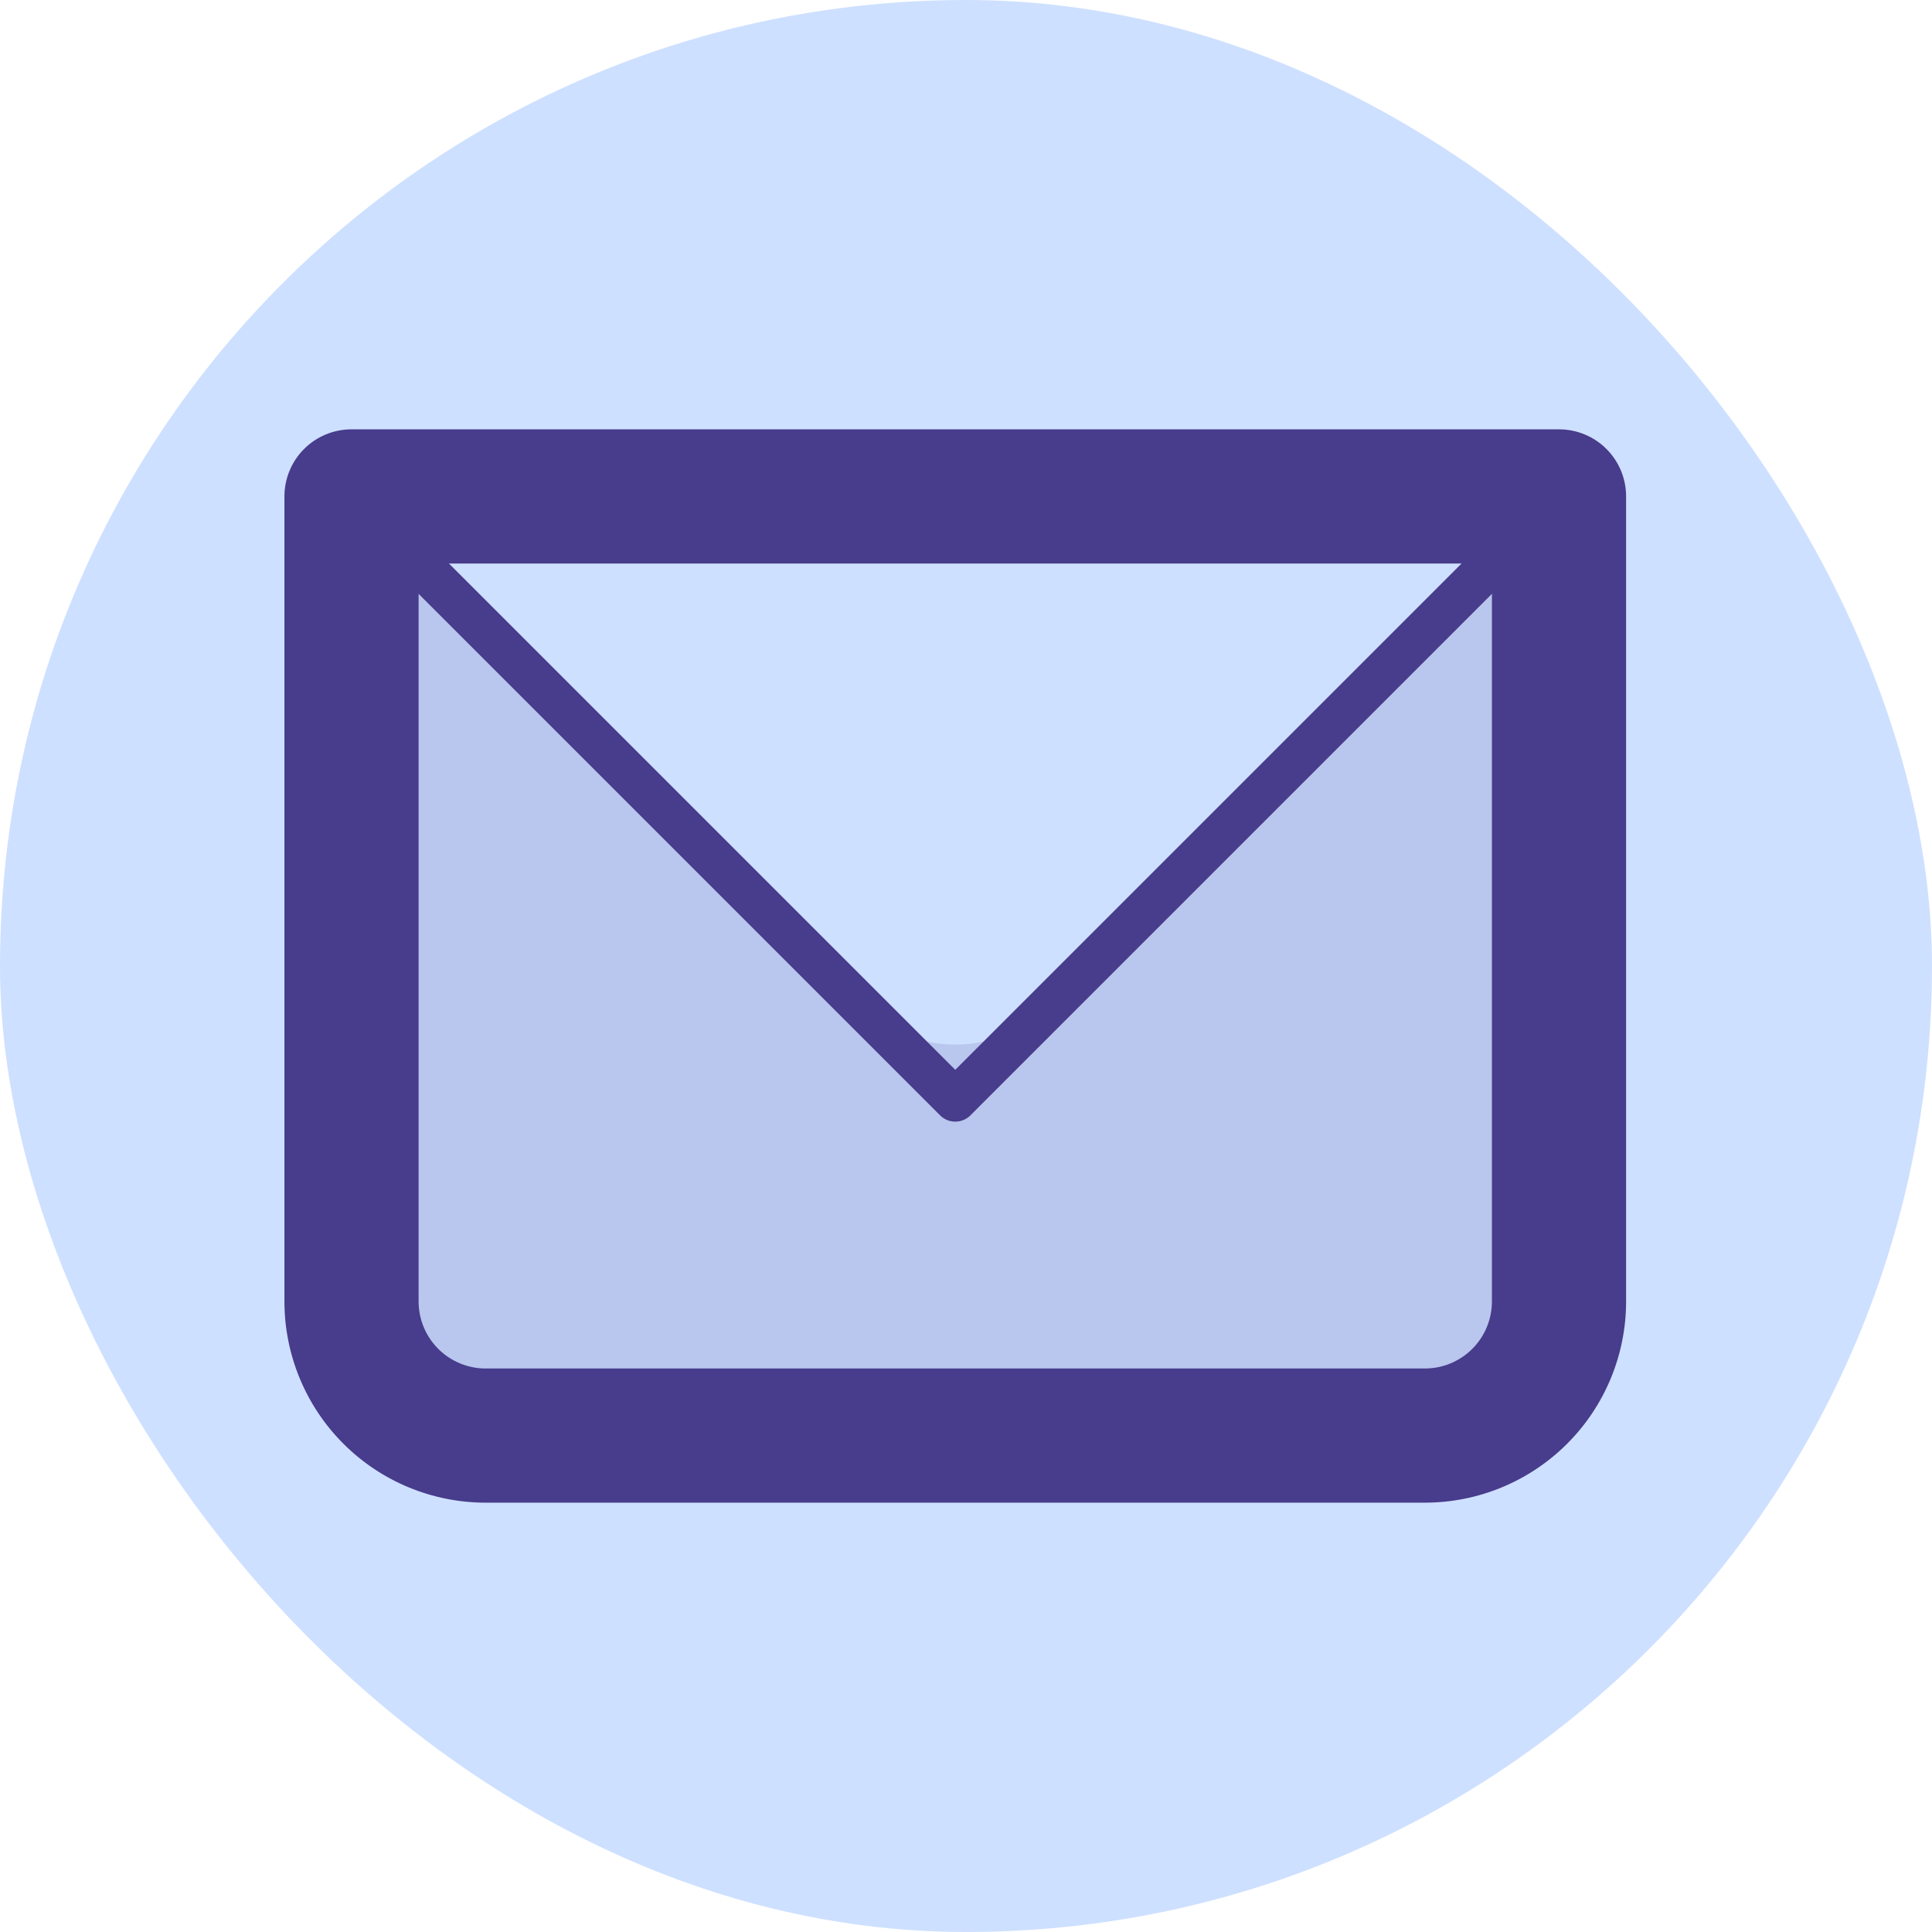
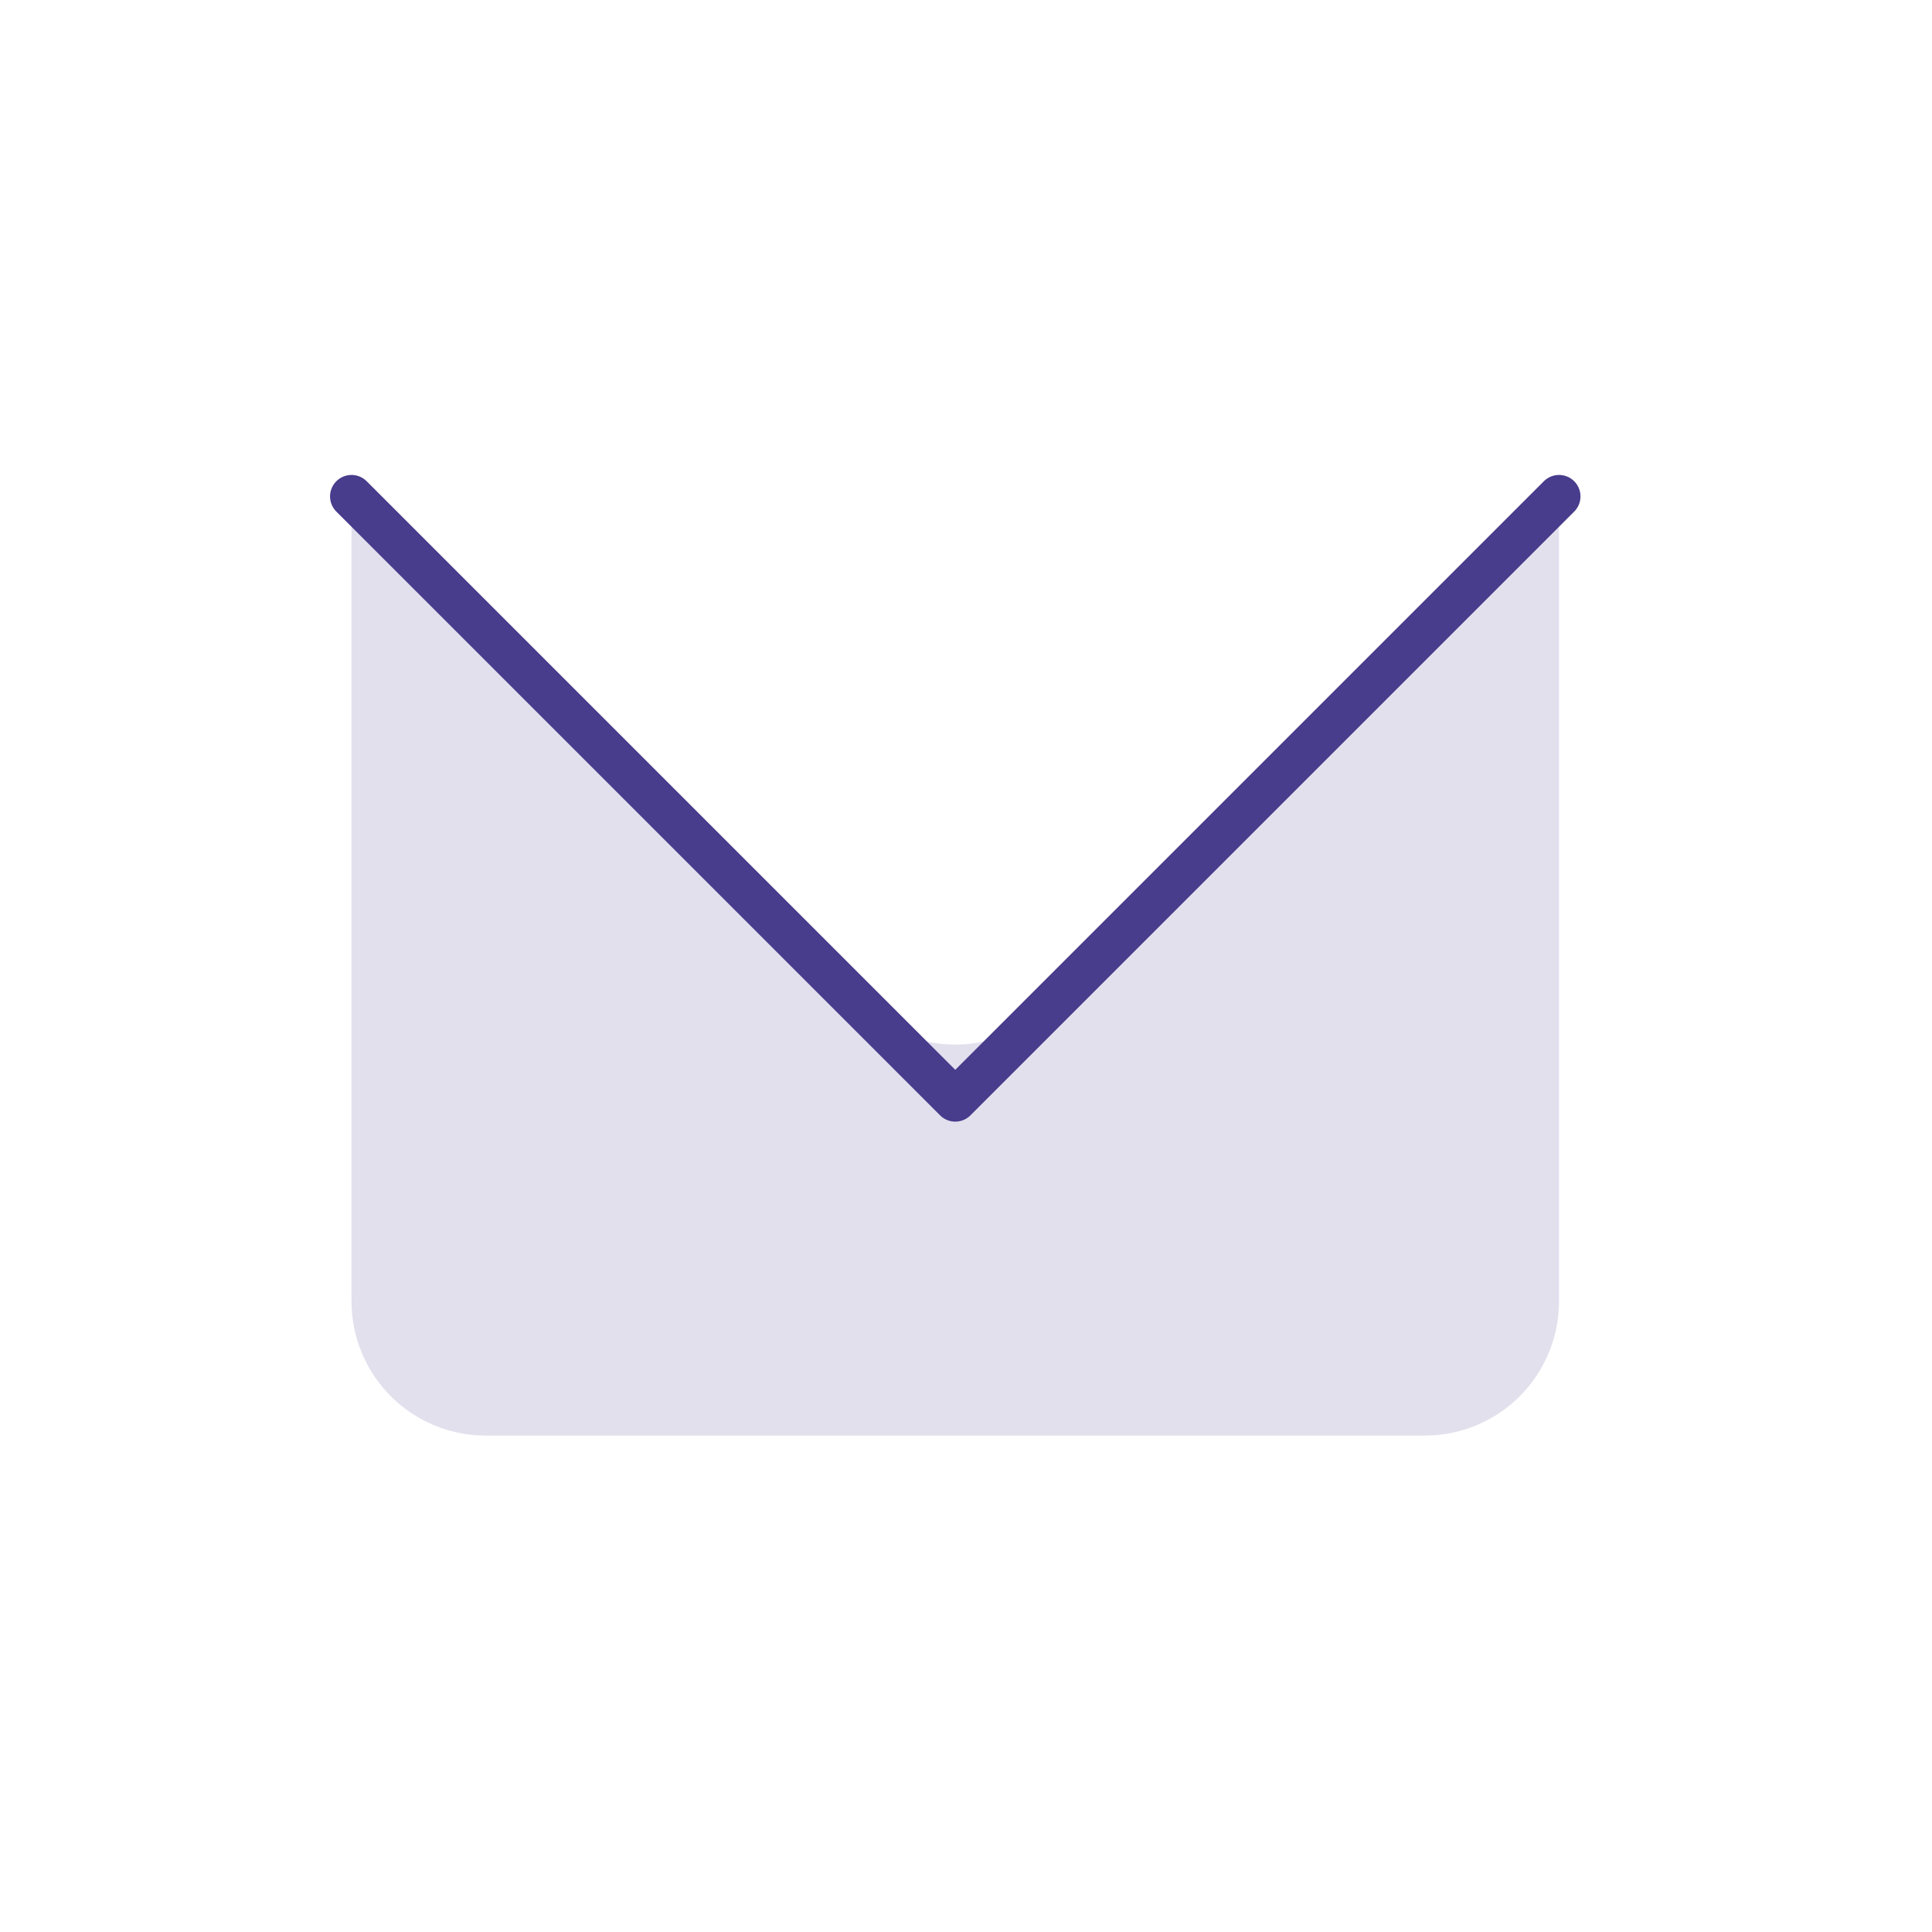
<svg xmlns="http://www.w3.org/2000/svg" width="90" height="90" viewBox="0 0 90 90" fill="none">
-   <rect width="90" height="90" rx="45" fill="#CEE0FF" />
  <path opacity="0.16" d="M16.375 23.125L40.081 46.831C41.253 48.003 42.843 48.661 44.5 48.661C46.157 48.661 47.747 48.003 48.919 46.831L72.625 23.125V60.625C72.625 62.283 71.966 63.872 70.794 65.044C69.622 66.216 68.033 66.875 66.375 66.875H22.625C20.967 66.875 19.378 66.216 18.206 65.044C17.034 63.872 16.375 62.283 16.375 60.625V23.125Z" fill="#483C8C" />
-   <path d="M16.375 23.125V20C15.546 20 14.751 20.329 14.165 20.915C13.579 21.501 13.25 22.296 13.25 23.125H16.375ZM72.625 23.125H75.75C75.75 22.296 75.421 21.501 74.835 20.915C74.249 20.329 73.454 20 72.625 20V23.125ZM16.375 26.25H72.625V20H16.375V26.25ZM69.5 23.125V60.625H75.75V23.125H69.5ZM66.375 63.75H22.625V70H66.375V63.75ZM19.5 60.625V23.125H13.25V60.625H19.5ZM22.625 63.75C21.796 63.75 21.001 63.421 20.415 62.835C19.829 62.249 19.5 61.454 19.5 60.625H13.25C13.25 63.111 14.238 65.496 15.996 67.254C17.754 69.012 20.139 70 22.625 70V63.75ZM69.5 60.625C69.5 61.454 69.171 62.249 68.585 62.835C67.999 63.421 67.204 63.75 66.375 63.75V70C68.861 70 71.246 69.012 73.004 67.254C74.762 65.496 75.75 63.111 75.75 60.625H69.5Z" fill="#483C8C" />
  <path d="M16.375 23.125L44.5 51.25L72.625 23.125" stroke="#483C8C" stroke-width="2" stroke-linecap="round" stroke-linejoin="round" />
</svg>